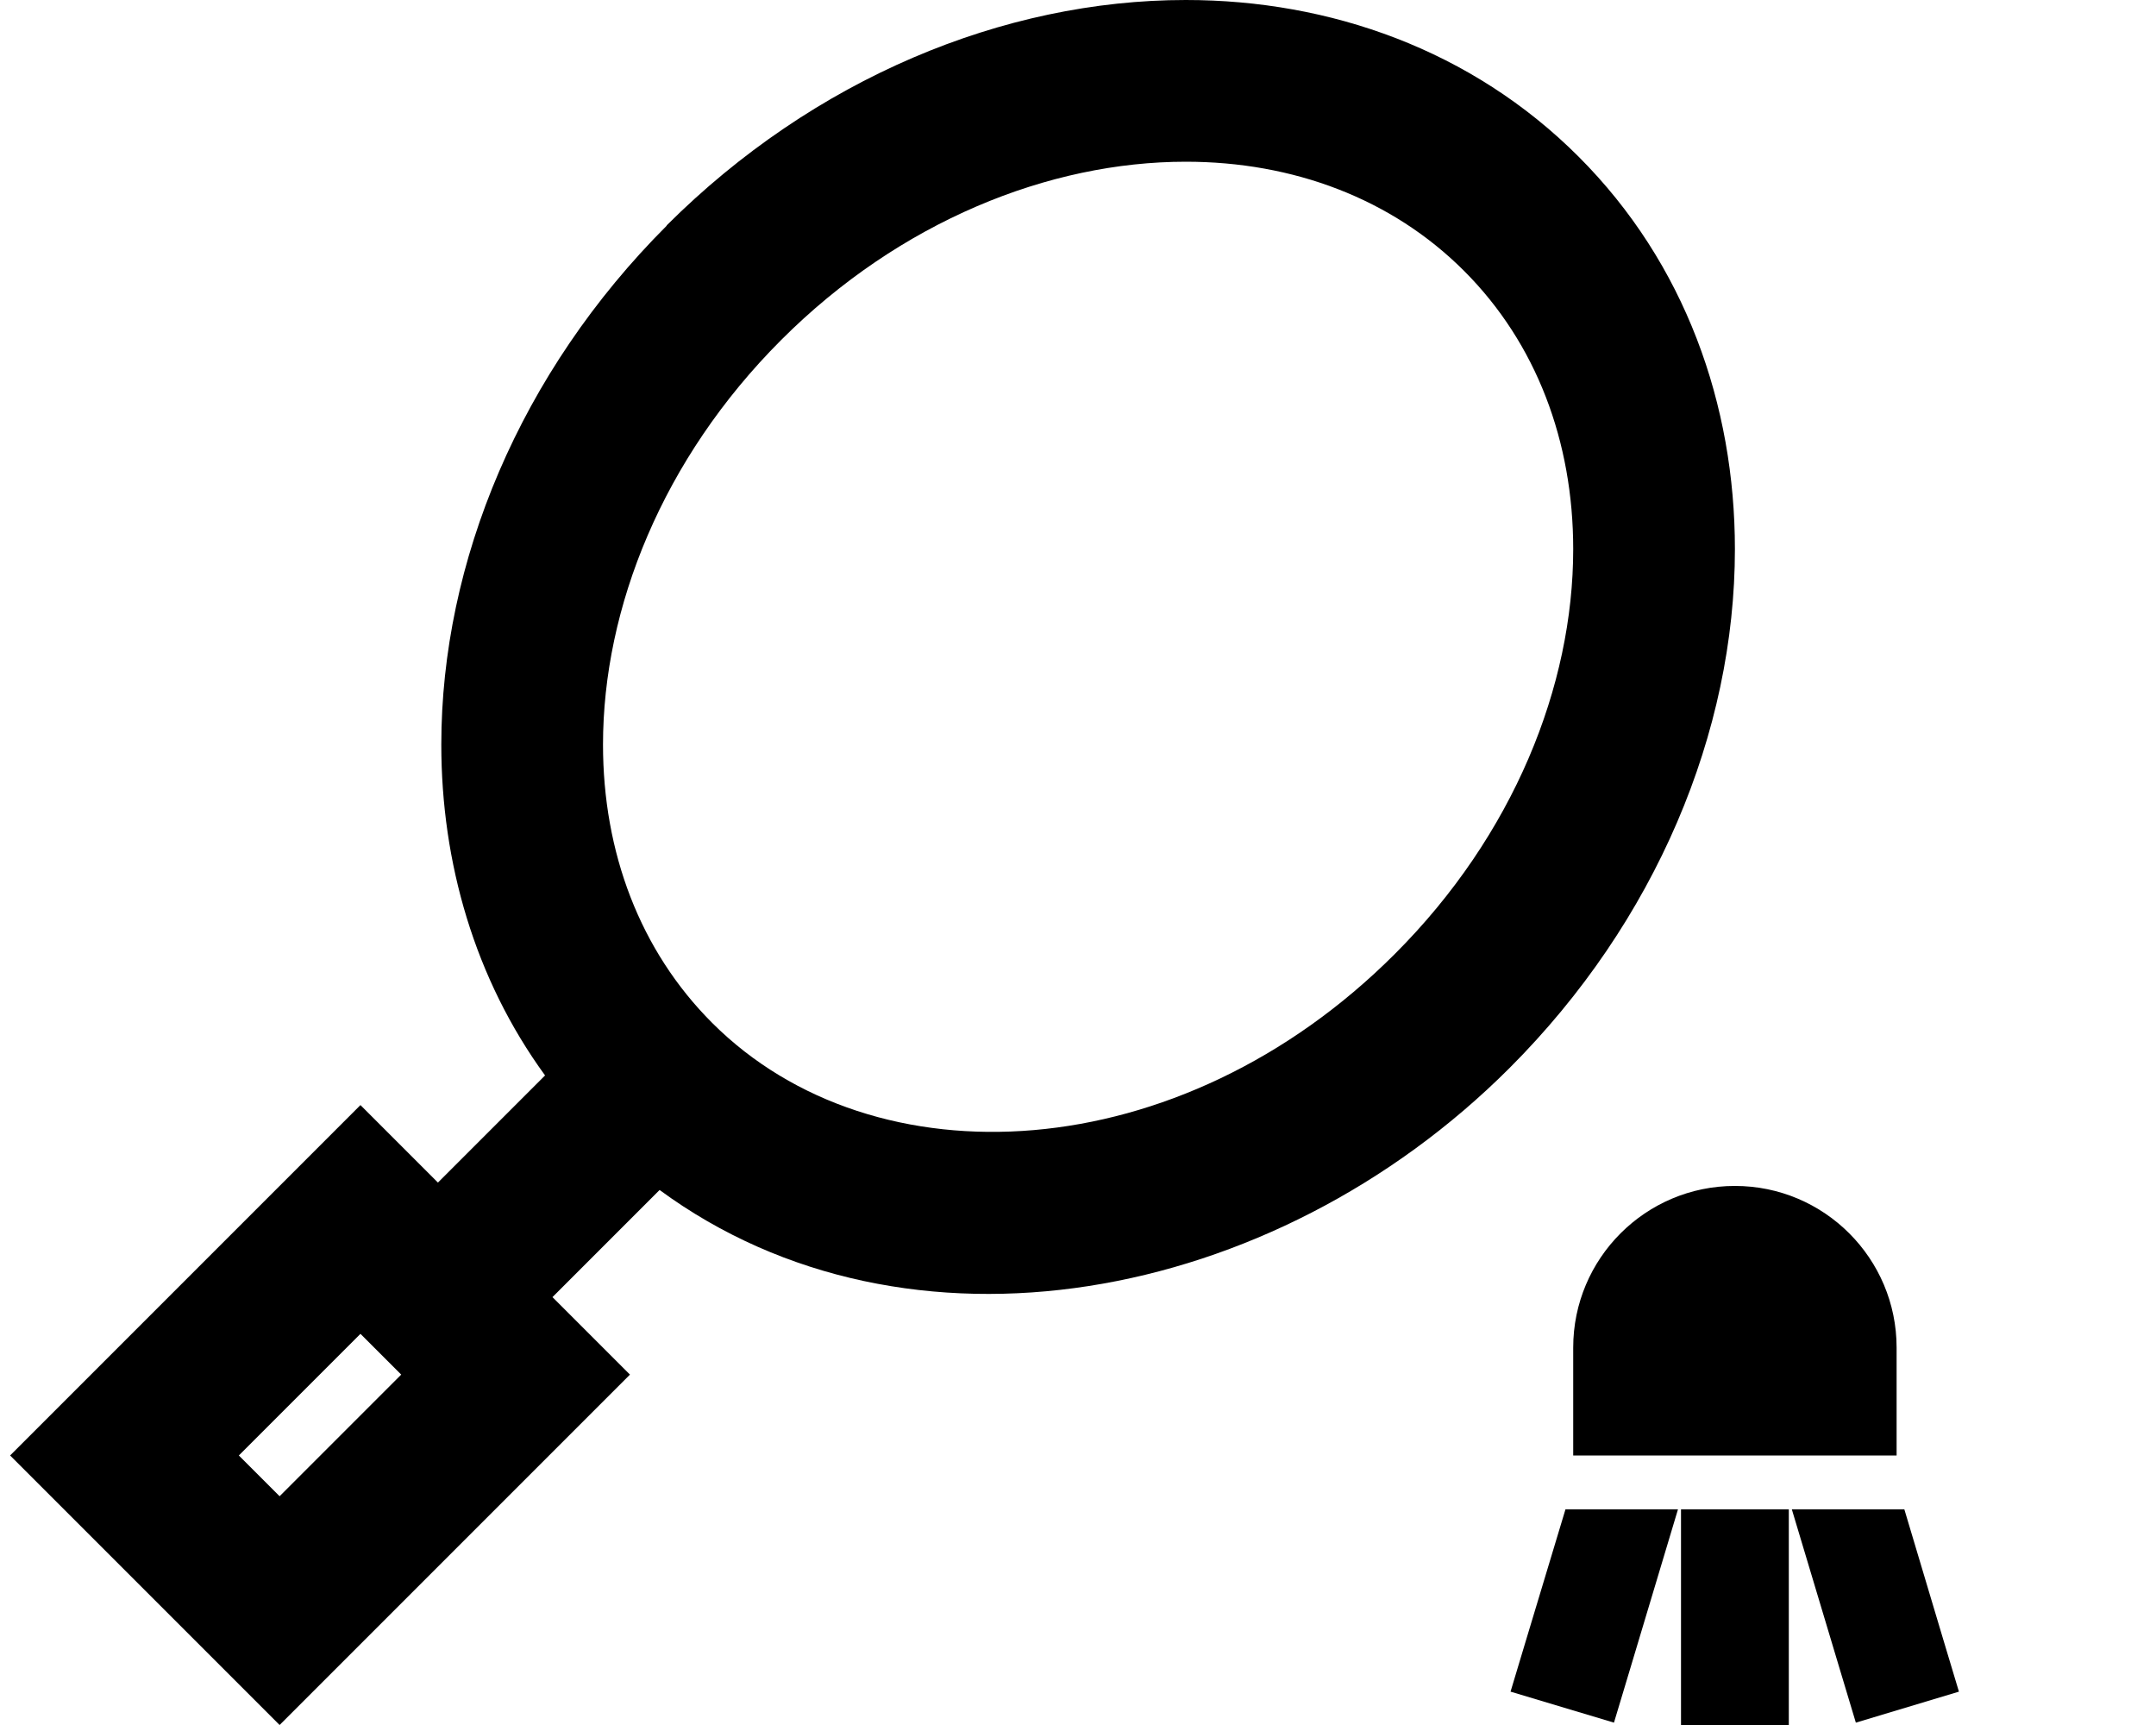
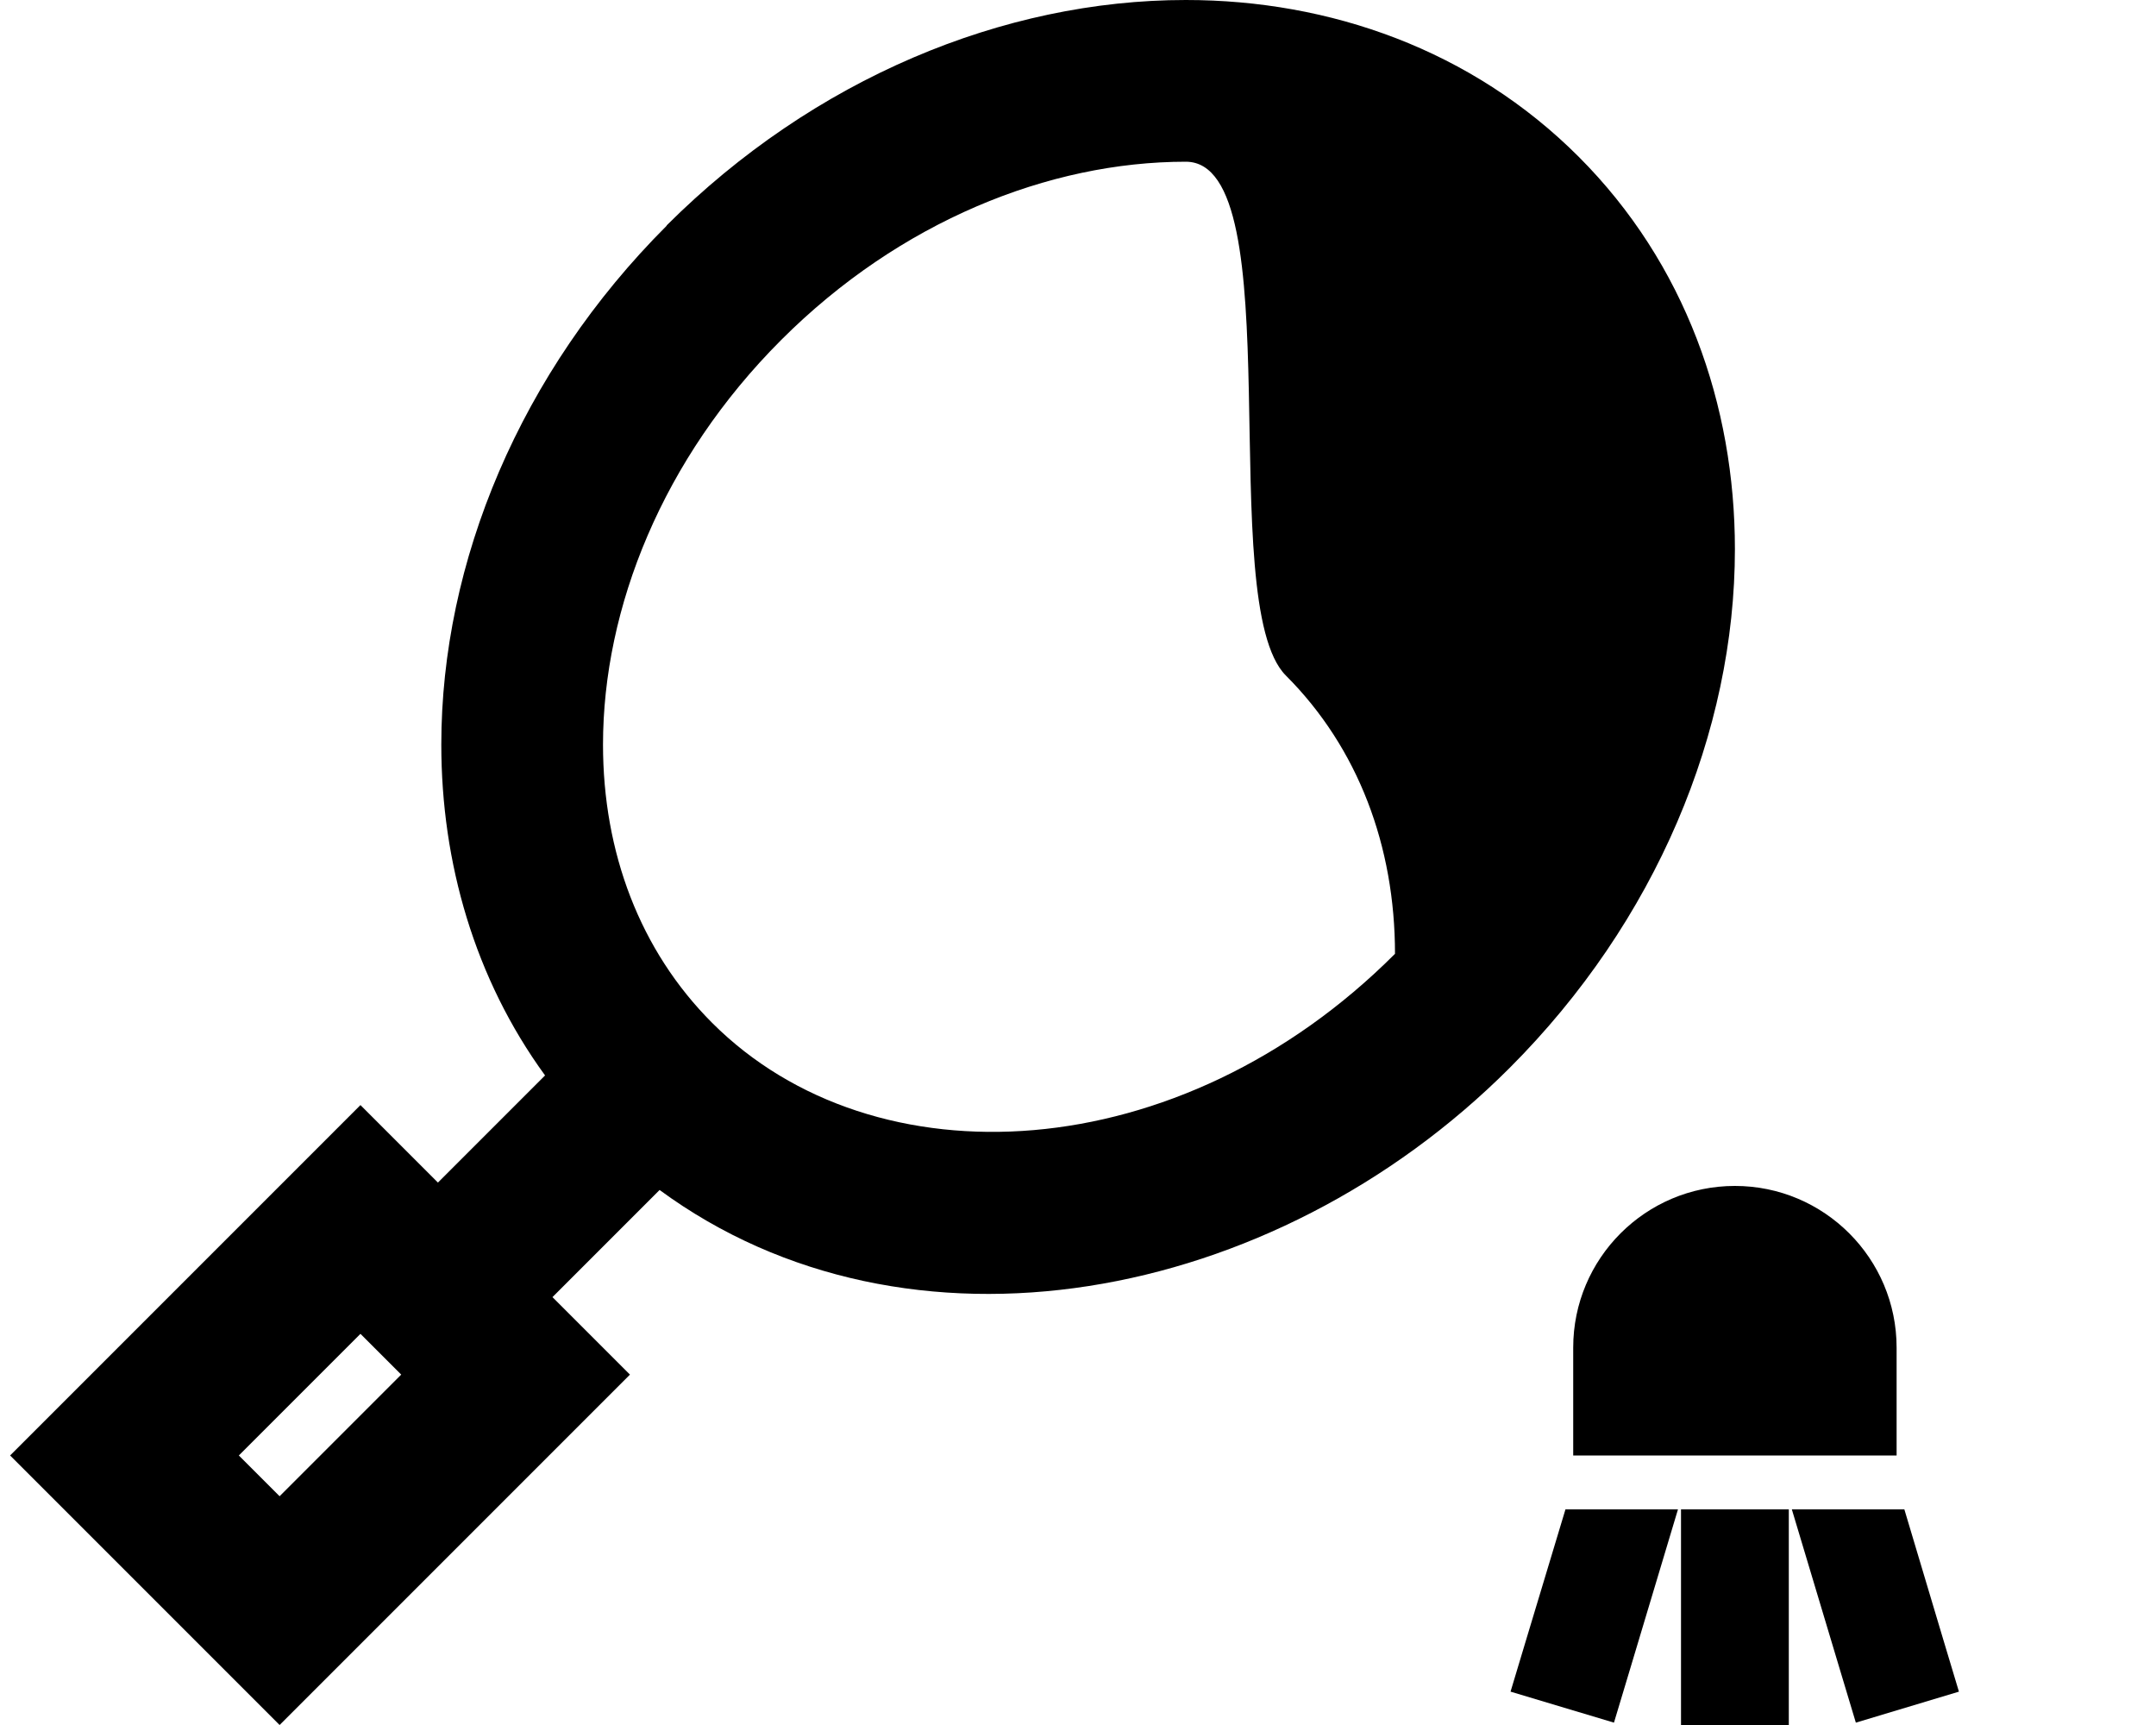
<svg xmlns="http://www.w3.org/2000/svg" viewBox="0 0 640 512">
-   <path d="M231.9 100.9C196.7 136.1 179 180.4 179 221c0 31.9 10.9 61.1 32.4 82.6c48.2 48.2 138.8 43.5 202.7-20.5C449.3 247.9 467 203.6 467 163c0-31.9-10.9-61.1-32.4-82.6S383.8 48 352 48c-40.6 0-84.9 17.7-120.1 52.9zM197.9 66.9C241.5 23.4 297.8 0 352 0c42.8 0 84.9 14.8 116.6 46.5S515 120.2 515 163c0 54.2-23.4 110.5-66.9 154c-70.3 70.3-178.8 90.2-252.3 36.2L164 385l23 23-33.9 33.9-36.1 36.1L83 512 49.1 478.1 36.9 465.9 3 432l33.9-33.9 36.1-36.1L107 328l23 23 31.8-31.8C140.9 290.5 131 256 131 221c0-54.2 23.4-110.5 66.9-154zM119.1 408L107 395.9 70.9 432 83 444.1 119.1 408zM515 352c26.5 0 48 21.5 48 48v32H467V400c0-26.5 21.5-48 48-48zm-50.3 96h33.4l-14.4 48-4.6 15.3-30.7-9.2 4.6-15.3L464.7 448zm34.3 0h32v48 16H499V496 448zm32.9 0h33.4l11.6 38.8 4.6 15.3-30.6 9.2L546.3 496l-14.4-48z" />
+   <path d="M231.9 100.9C196.7 136.1 179 180.4 179 221c0 31.9 10.9 61.1 32.4 82.6c48.2 48.2 138.8 43.5 202.7-20.5c0-31.9-10.9-61.1-32.4-82.6S383.8 48 352 48c-40.6 0-84.9 17.7-120.1 52.9zM197.9 66.9C241.5 23.4 297.8 0 352 0c42.8 0 84.9 14.8 116.6 46.5S515 120.2 515 163c0 54.2-23.4 110.5-66.9 154c-70.3 70.3-178.8 90.2-252.3 36.2L164 385l23 23-33.9 33.9-36.1 36.1L83 512 49.1 478.1 36.9 465.9 3 432l33.9-33.9 36.1-36.1L107 328l23 23 31.8-31.8C140.9 290.5 131 256 131 221c0-54.2 23.4-110.5 66.9-154zM119.1 408L107 395.9 70.9 432 83 444.1 119.1 408zM515 352c26.5 0 48 21.5 48 48v32H467V400c0-26.5 21.5-48 48-48zm-50.3 96h33.4l-14.4 48-4.6 15.3-30.7-9.2 4.6-15.3L464.7 448zm34.3 0h32v48 16H499V496 448zm32.9 0h33.4l11.6 38.8 4.6 15.3-30.6 9.2L546.3 496l-14.4-48z" />
</svg>